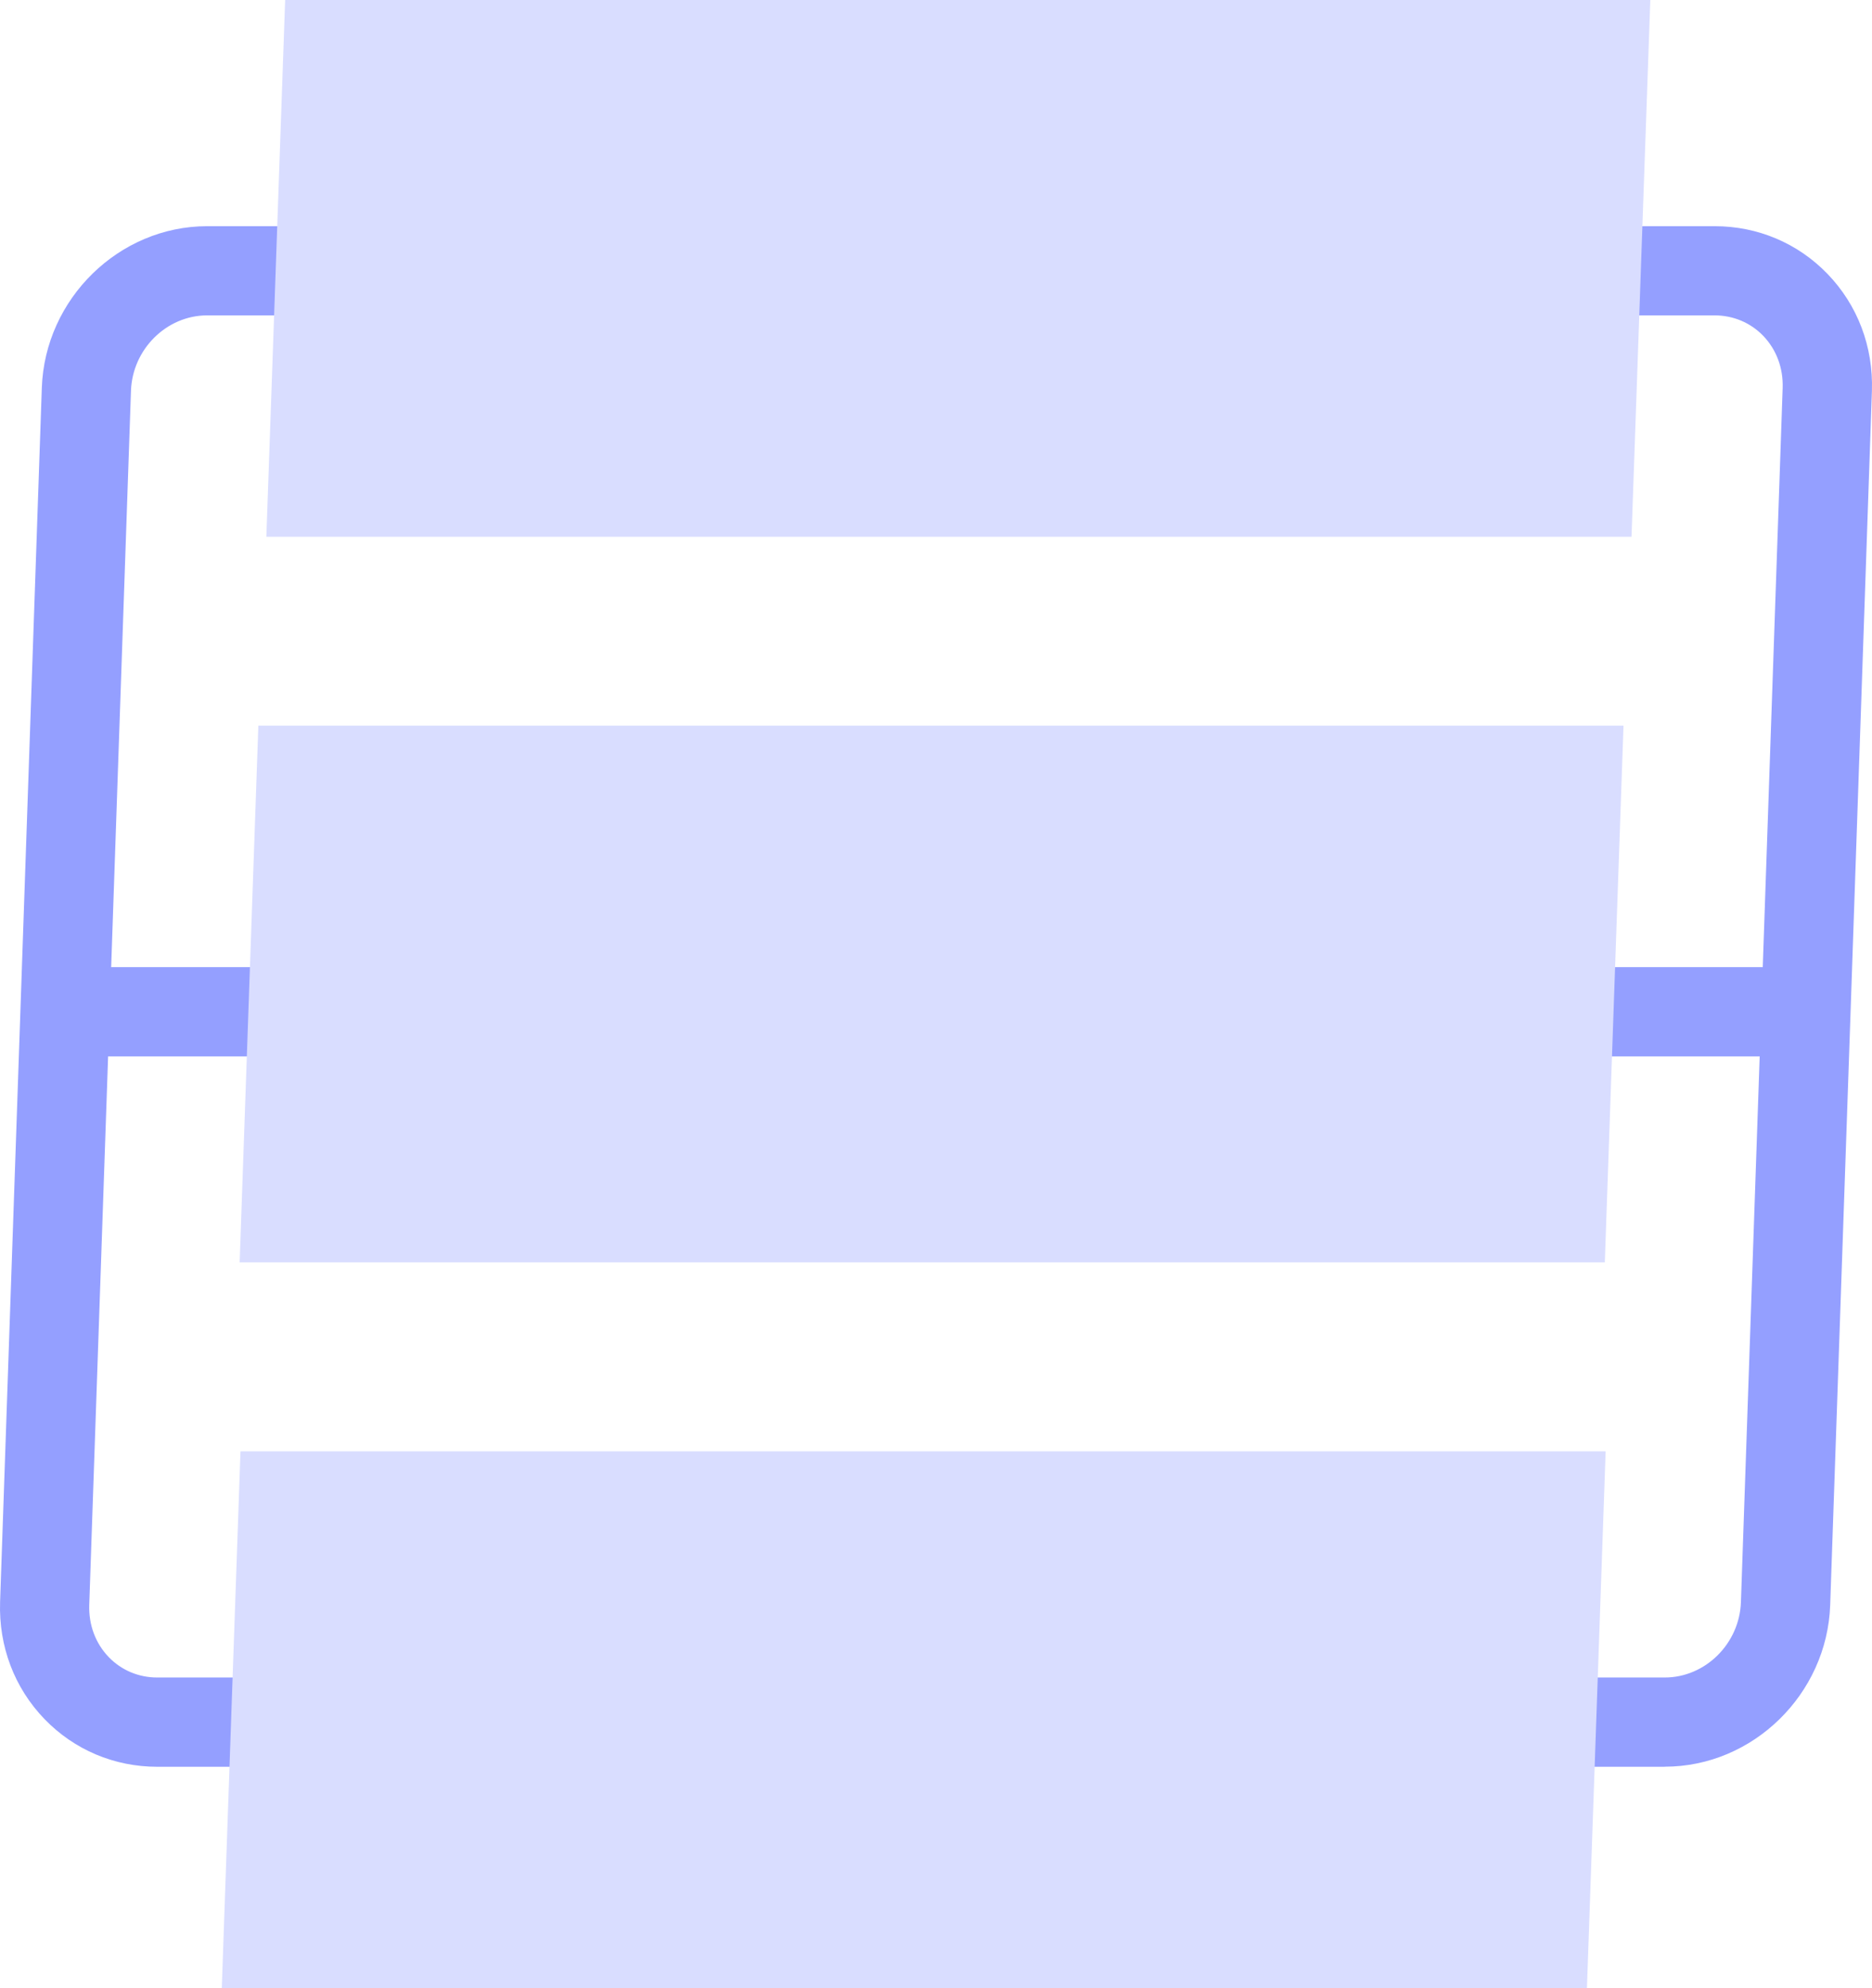
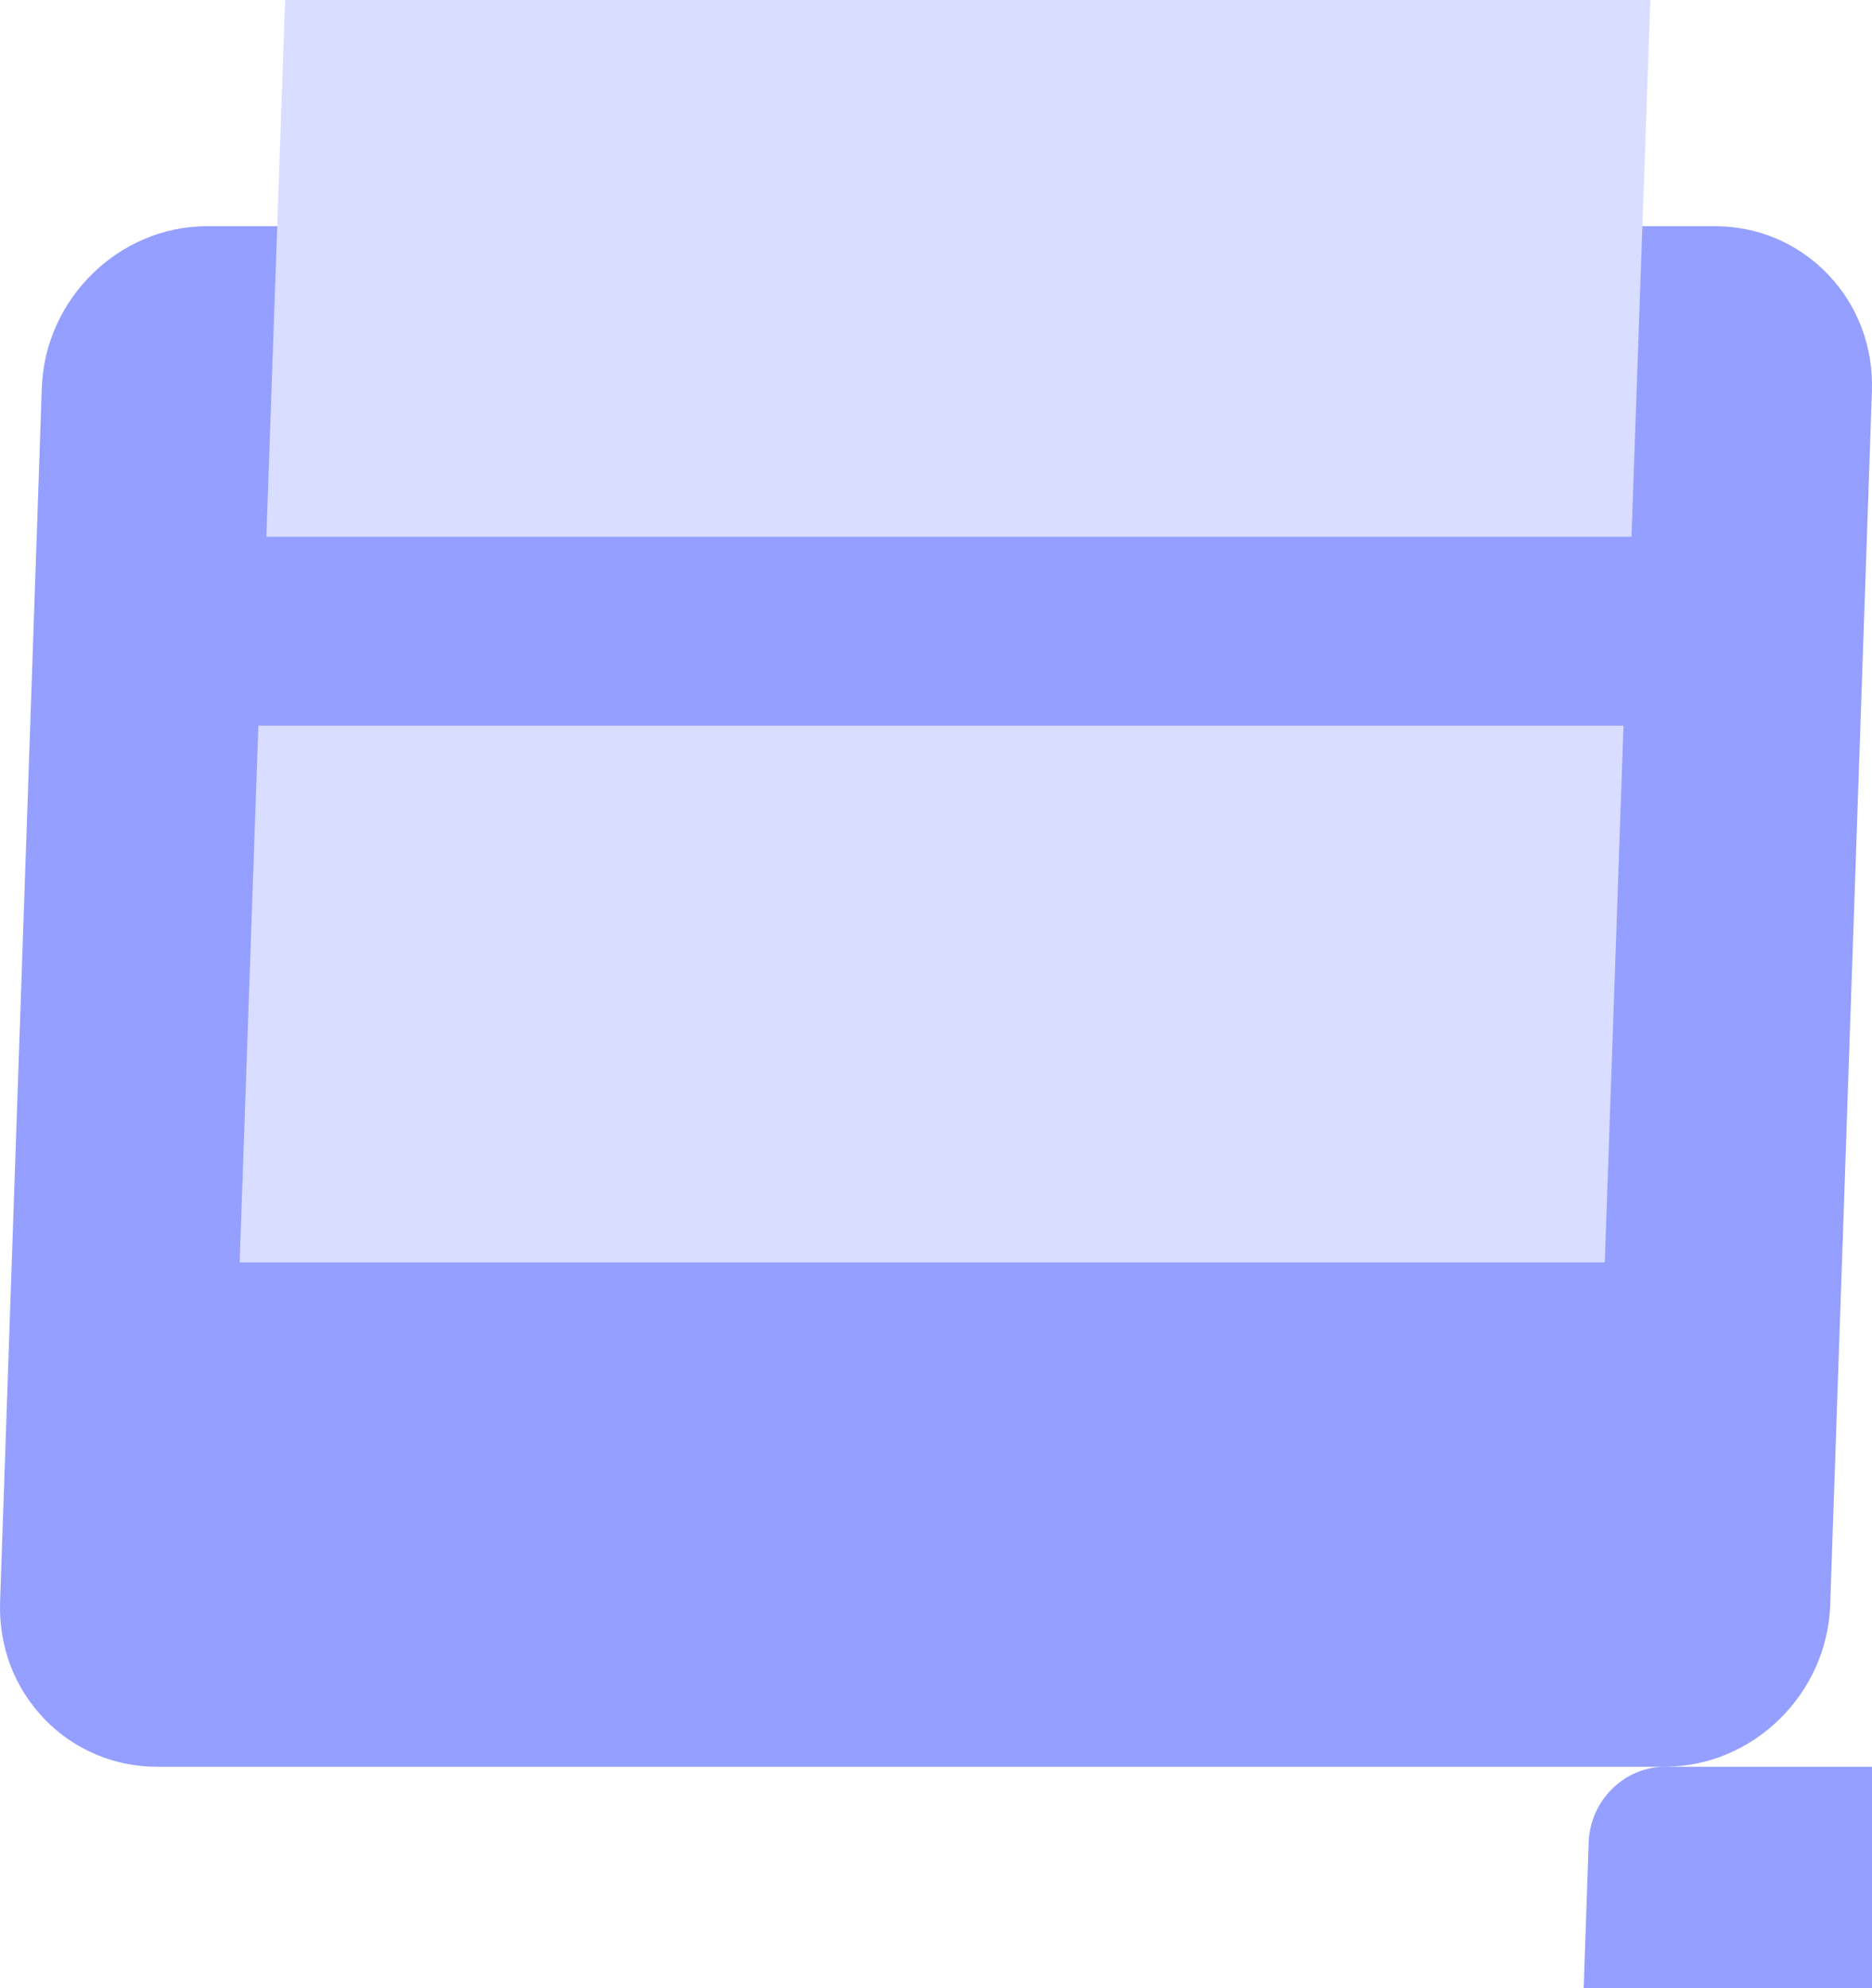
<svg xmlns="http://www.w3.org/2000/svg" id="Layer_2" data-name="Layer 2" viewBox="0 0 203.25 215.78">
  <defs>
    <style>
      .cls-1 {
        fill: #d9ddff;
      }

      .cls-2 {
        fill: #949fff;
      }
    </style>
  </defs>
  <g id="Layer_1-2" data-name="Layer 1">
    <g>
      <g>
-         <path class="cls-2" d="M180.76,191.76H17.08c-4.67,0-9.02-1.84-12.24-5.17-3.28-3.39-4.99-7.91-4.83-12.71L4.54,42.1c.33-9.68,8.39-17.55,17.95-17.55h163.68c4.67,0,9.02,1.84,12.24,5.17,3.28,3.39,4.99,7.91,4.83,12.71l-4.53,131.77c-.33,9.68-8.39,17.55-17.95,17.55ZM22.49,34.23c-4.41,0-8.12,3.68-8.27,8.2l-4.53,131.77c-.07,2.16.68,4.16,2.11,5.65,1.38,1.43,3.25,2.22,5.27,2.22h163.68c4.41,0,8.12-3.68,8.27-8.2l4.53-131.77c.07-2.16-.68-4.16-2.11-5.65-1.38-1.43-3.26-2.22-5.28-2.22H22.49Z" />
+         <path class="cls-2" d="M180.76,191.76H17.08c-4.67,0-9.02-1.84-12.24-5.17-3.28-3.39-4.99-7.91-4.83-12.71L4.54,42.1c.33-9.68,8.39-17.55,17.95-17.55h163.68c4.67,0,9.02,1.84,12.24,5.17,3.28,3.39,4.99,7.91,4.83,12.71l-4.53,131.77c-.33,9.68-8.39,17.55-17.95,17.55Zc-4.41,0-8.12,3.68-8.27,8.2l-4.53,131.77c-.07,2.16.68,4.16,2.11,5.65,1.38,1.43,3.25,2.22,5.27,2.22h163.68c4.41,0,8.12-3.68,8.27-8.2l4.53-131.77c.07-2.16-.68-4.16-2.11-5.65-1.38-1.43-3.26-2.22-5.28-2.22H22.49Z" />
        <rect class="cls-2" x="4.06" y="104.97" width="193.62" height="9.69" />
      </g>
      <g>
-         <polygon class="cls-1" points="174.33 157.52 172.3 215.78 24.08 215.78 26.11 157.52 174.33 157.52" />
        <polygon class="cls-1" points="176.27 78.76 174.24 137.02 26.02 137.02 28.05 78.76 176.27 78.76" />
        <polygon class="cls-1" points="179.18 0 177.14 58.26 28.92 58.26 30.96 0 179.18 0" />
      </g>
    </g>
  </g>
</svg>